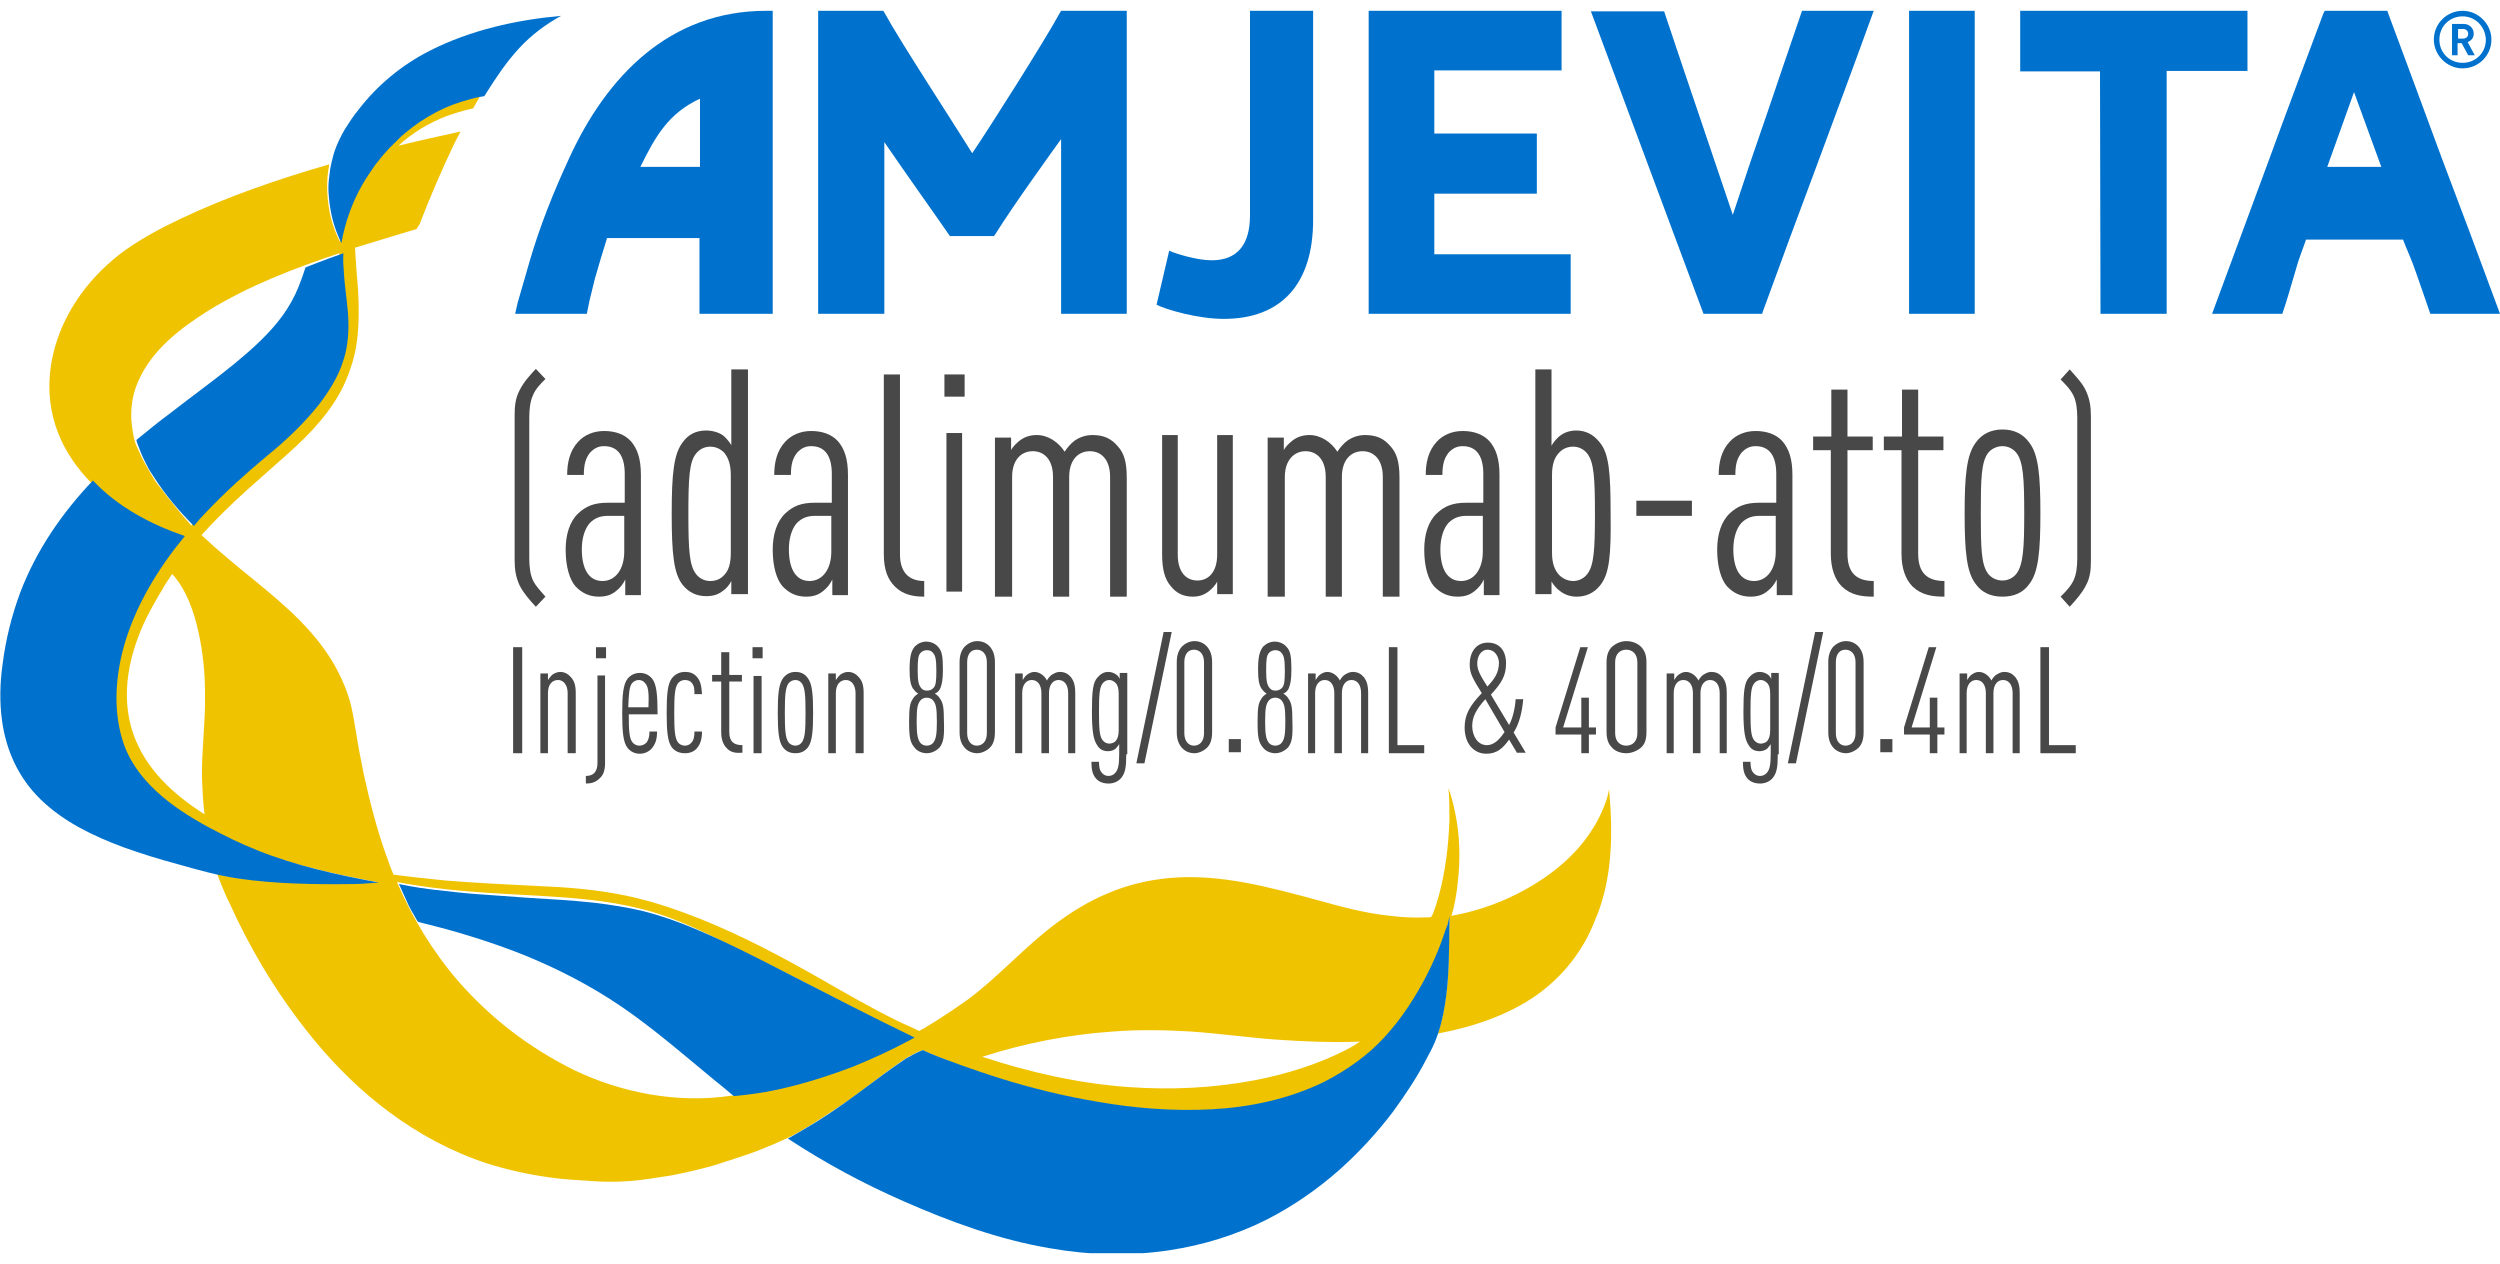
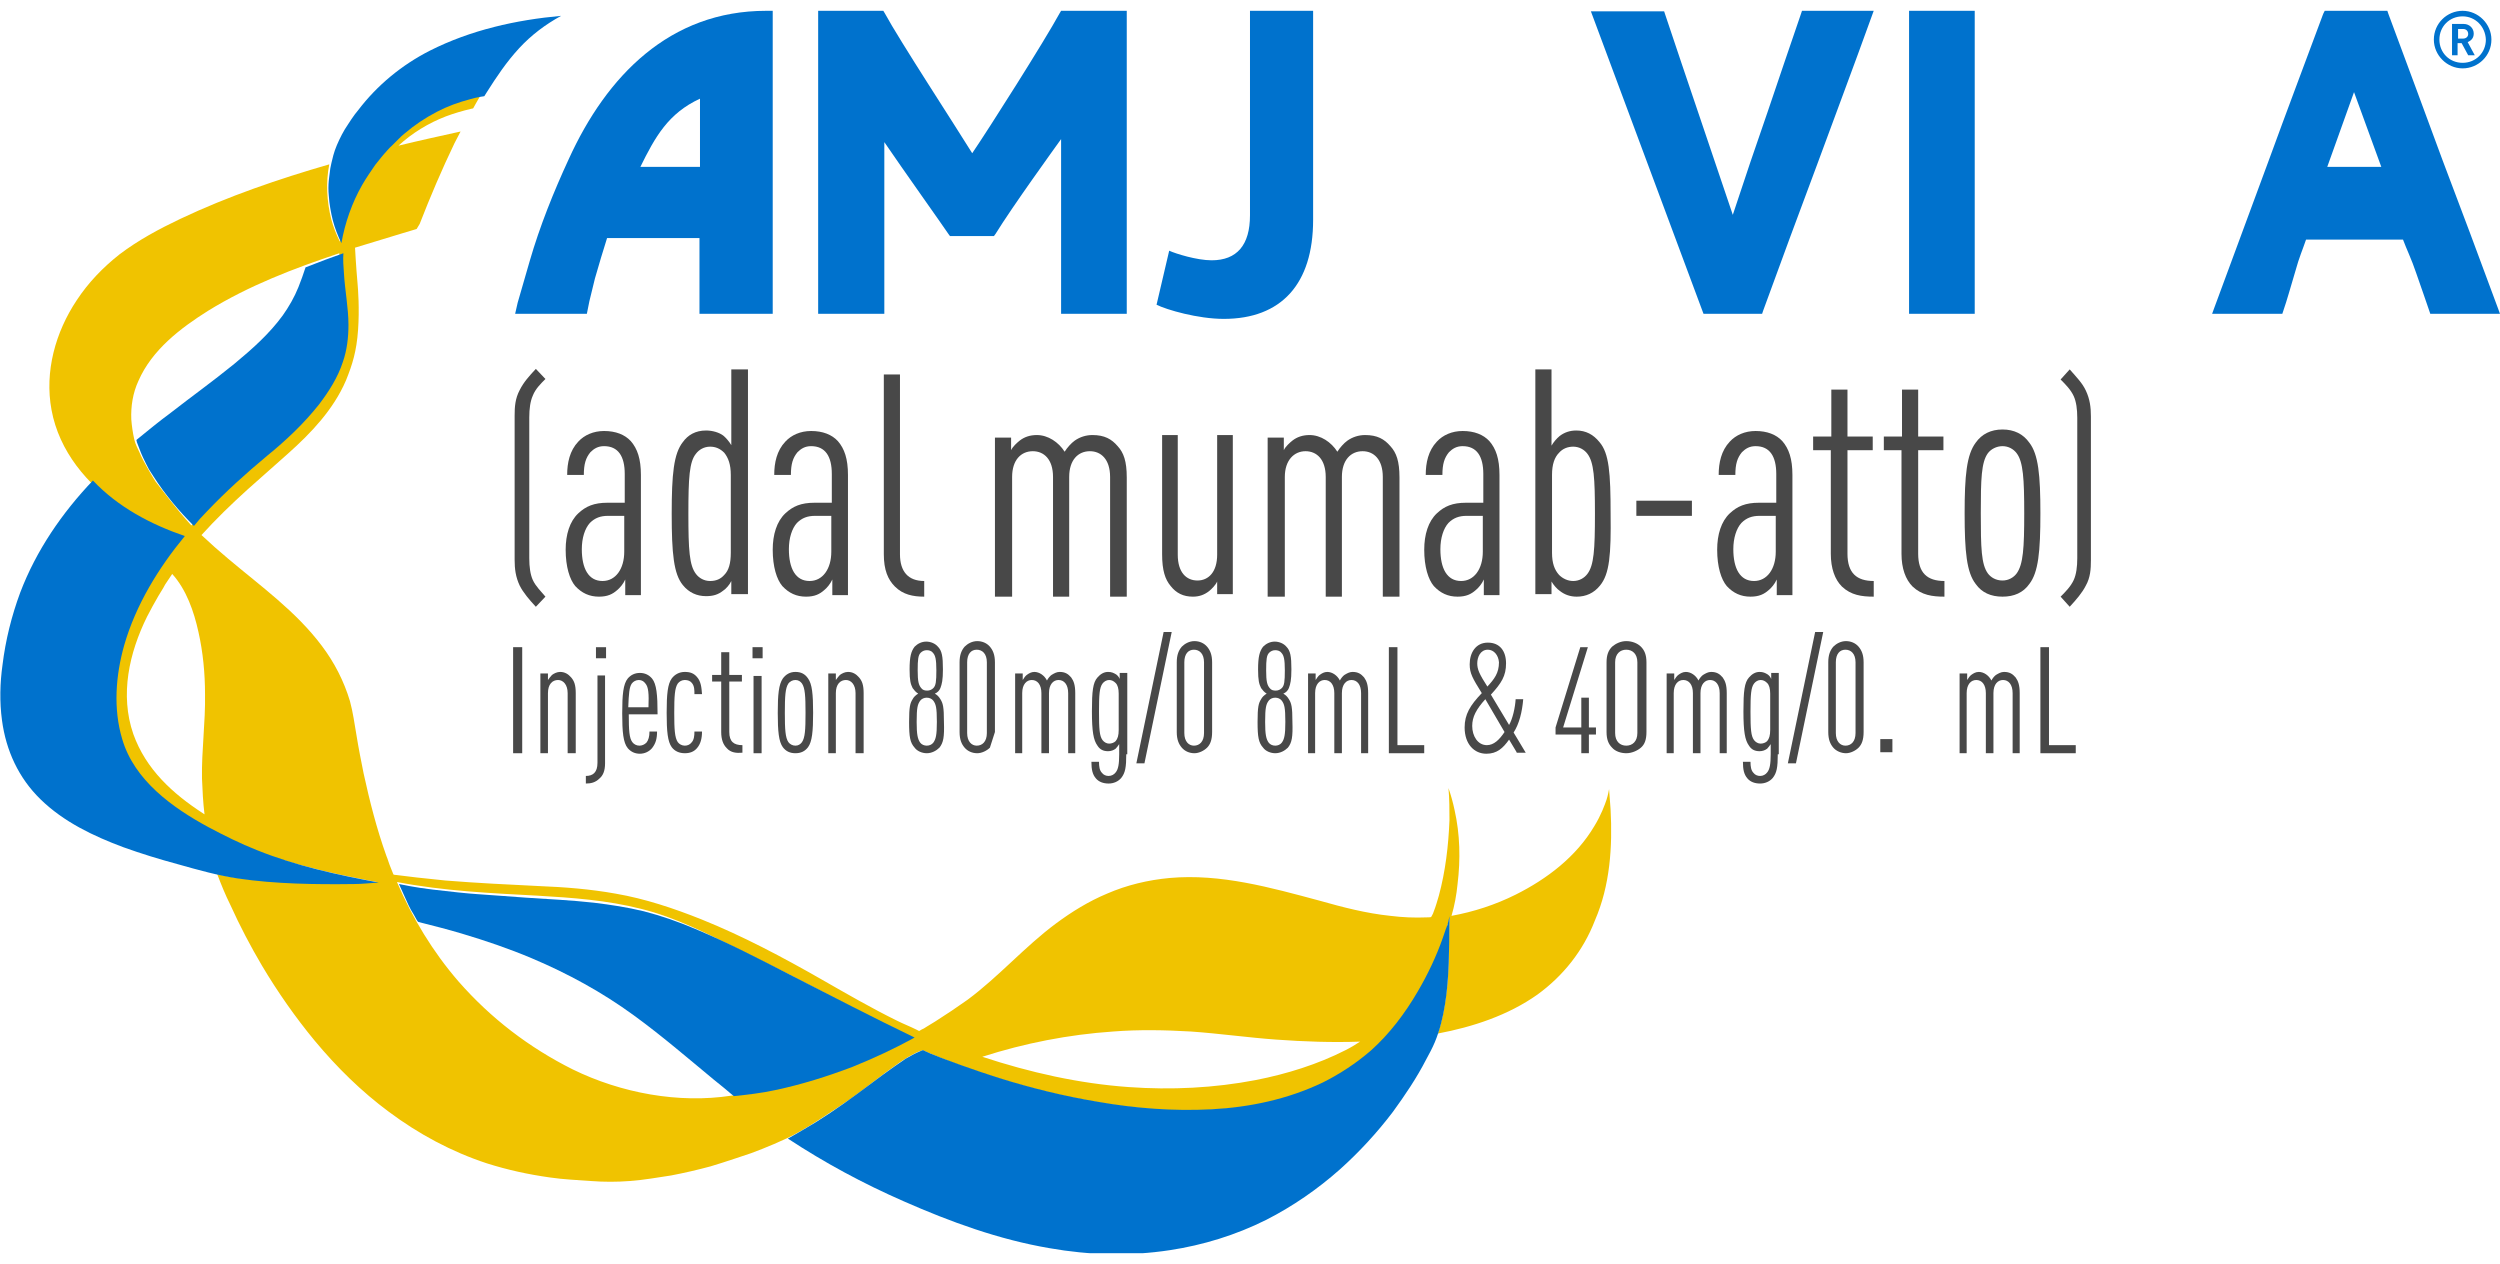
<svg xmlns="http://www.w3.org/2000/svg" width="182" height="92" viewBox="0 0 182 92" fill="none">
  <g clip-path="url(#clip0_1_1750)">
    <path fill-rule="evenodd" clip-rule="evenodd" d="M50.959 12.148H46.62C47.687 9.979 48.643 8.25 50.959 7.184V12.148ZM55.776 0.787C48.753 0.787 44.157 5.53 41.399 11.596C40.296 13.986 39.304 16.45 38.568 18.987L37.686 22.038L37.502 22.847H42.723L42.907 21.928L43.311 20.273L43.752 18.766L44.047 17.81L44.194 17.332H50.922V22.847H56.254V0.787C56.106 0.787 55.923 0.787 55.776 0.787Z" fill="#0072CD" />
-     <path fill-rule="evenodd" clip-rule="evenodd" d="M104.418 14.097H111.882V9.721H104.418V5.125H113.684V0.787H99.639V22.847H114.346V18.509H104.418V14.097Z" fill="#0072CD" />
    <path fill-rule="evenodd" clip-rule="evenodd" d="M131.112 1.007C130.303 3.397 129.494 5.713 128.685 8.14C127.839 10.567 126.994 13.067 126.148 15.641C124.42 10.493 122.802 5.787 121.221 1.044L121.148 0.823H115.816L124.016 22.847H128.281L128.354 22.627C129.641 19.097 130.928 15.604 132.252 12.074C133.575 8.471 134.936 4.868 136.259 1.191L136.406 0.787H131.185L131.112 1.007Z" fill="#0072CD" />
    <path fill-rule="evenodd" clip-rule="evenodd" d="M77.138 0.97C76.034 2.993 72.027 9.317 70.777 11.155C69.6 9.243 65.445 2.882 64.416 0.97L64.305 0.787H59.562V22.847H64.379V10.346C65.703 12.295 68.607 16.376 69.049 17.038L69.159 17.185H72.358L72.468 17.038C73.718 15.016 76.696 10.898 77.248 10.126V22.847H82.028V0.787H77.248L77.138 0.97Z" fill="#0072CD" />
    <path fill-rule="evenodd" clip-rule="evenodd" d="M138.98 22.847H143.76V0.787H138.98V22.847Z" fill="#0072CD" />
-     <path fill-rule="evenodd" clip-rule="evenodd" d="M163.616 0.787H147.07V5.199H152.88L152.916 22.847H157.733V5.162H163.616V0.787Z" fill="#0072CD" />
    <path fill-rule="evenodd" clip-rule="evenodd" d="M173.358 12.148H169.424L171.373 6.706L173.358 12.148ZM181.852 22.443C180.491 18.766 179.167 15.2 177.807 11.633C176.483 8.067 175.197 4.537 173.873 1.007L173.799 0.787H169.24L169.13 1.007C167.806 4.574 166.483 8.067 165.196 11.596C163.872 15.2 162.548 18.766 161.188 22.443L161.041 22.847H166.152L166.225 22.627C166.483 21.891 166.777 20.825 167.108 19.722C167.365 18.766 167.659 18.104 167.88 17.442H174.939C175.197 18.141 175.564 18.876 175.895 19.869C176.263 20.935 176.631 21.965 176.851 22.627L176.925 22.847H181.999L181.852 22.443Z" fill="#0072CD" />
    <path fill-rule="evenodd" clip-rule="evenodd" d="M95.595 0.787V16.008C95.595 20.678 93.279 23.215 89.087 23.215C87.212 23.215 84.933 22.553 84.197 22.185L85.117 18.251C85.594 18.472 87.139 18.95 88.205 18.95C90.043 18.95 90.999 17.847 90.999 15.678V0.787H95.595Z" fill="#0072CD" />
    <path fill-rule="evenodd" clip-rule="evenodd" d="M97.947 76.455C95.925 77.484 93.682 78.183 91.439 78.624C88.388 79.212 85.263 79.359 82.174 79.139C78.534 78.881 74.968 78.072 71.511 76.933C74.6 75.94 77.799 75.315 81.034 75.094C82.909 74.947 84.821 74.984 86.696 75.094C88.792 75.241 90.851 75.535 92.91 75.683C94.932 75.83 96.991 75.903 99.014 75.83C98.683 76.05 98.315 76.271 97.947 76.455ZM54.304 79.653L53.238 79.764C49.414 80.352 45.222 79.58 41.693 77.852C38.531 76.271 35.736 74.138 33.383 71.454C31.508 69.285 30.037 66.858 28.898 64.211C32.354 64.873 35.7 65.02 39.119 65.204C41.656 65.351 44.193 65.535 46.656 66.16C49.193 66.785 51.547 67.998 53.9 69.175C56.363 70.388 58.827 71.638 61.253 72.925C62.908 73.807 64.342 74.653 66.033 75.499C62.724 77.337 54.929 79.506 54.304 79.653ZM14.705 56.674C14.742 57.556 14.779 58.402 14.889 59.284L14.779 59.211C12.573 57.777 10.624 56.012 9.705 53.438C8.712 50.57 9.411 47.519 10.698 44.908C10.955 44.393 11.249 43.879 11.543 43.364C11.69 43.106 11.874 42.849 12.021 42.555C12.095 42.444 12.389 42.003 12.536 41.783C13.566 42.922 14.117 44.504 14.448 46.011C14.779 47.482 14.926 49.026 14.926 50.533C14.963 52.592 14.668 54.615 14.705 56.674ZM11.323 35.054C11.176 34.834 10.403 33.547 10.183 32.995C10.036 32.664 9.852 32.333 9.778 32.002C9.668 31.524 9.595 31.01 9.558 30.532C9.521 29.576 9.668 28.62 10.073 27.738C11.065 25.458 13.161 23.877 15.146 22.627C18.125 20.788 21.397 19.538 24.706 18.435C24.633 20.2 25.074 21.855 25.074 23.583C25.074 24.502 24.963 25.421 24.669 26.267C24.302 27.407 23.64 28.399 22.941 29.319C22.169 30.311 21.25 31.23 20.331 32.113C19.963 32.444 19.559 32.775 19.154 33.105C17.573 34.356 16.213 35.753 14.852 37.224C14.521 37.554 14.264 37.885 13.933 38.253C12.867 37.113 11.507 35.275 11.323 35.054ZM117.25 58.916C117.214 58.438 117.177 57.924 117.14 57.446C117.14 57.446 117.066 57.887 116.956 58.218C116.846 58.549 116.552 59.358 116.074 60.13C114.75 62.373 112.618 63.99 110.338 65.13C108.867 65.865 107.286 66.38 105.669 66.674C105.889 65.939 106.036 65.13 106.11 64.358C106.33 62.556 106.294 60.755 105.889 58.953C105.779 58.438 105.632 57.887 105.448 57.372C105.521 58.144 105.521 58.953 105.521 59.725C105.448 61.564 105.227 63.439 104.749 65.204C104.639 65.571 104.529 65.976 104.382 66.344C104.345 66.454 104.308 66.564 104.235 66.674C104.198 66.711 104.198 66.748 104.198 66.748C104.198 66.785 103.904 66.785 103.867 66.785C102.984 66.822 102.102 66.785 101.22 66.674C99.455 66.491 97.763 66.049 96.072 65.571C92.506 64.615 88.866 63.586 85.152 63.917C83.571 64.064 82.027 64.432 80.593 65.057C79.269 65.608 78.019 66.38 76.879 67.226C74.6 68.917 72.725 71.087 70.445 72.778C69.673 73.329 68.901 73.844 68.092 74.359C67.871 74.506 67.651 74.616 67.43 74.763C67.32 74.837 67.21 74.91 67.099 74.947C67.026 74.984 66.989 75.021 66.915 75.058C66.842 75.021 66.768 74.984 66.695 74.947C66.254 74.727 65.776 74.543 65.334 74.322C63.459 73.403 61.621 72.337 59.819 71.307C56.988 69.689 54.084 68.145 51.069 66.932C49.046 66.123 46.95 65.424 44.818 65.057C42.98 64.726 41.105 64.579 39.229 64.505C36.95 64.395 34.707 64.284 32.427 64.101C31.729 64.027 31.03 63.954 30.331 63.88C29.817 63.807 29.339 63.77 28.824 63.696C28.75 63.696 28.714 63.696 28.64 63.66C28.604 63.586 28.604 63.549 28.567 63.476C28.53 63.365 28.456 63.218 28.42 63.108C28.309 62.851 28.236 62.556 28.125 62.299C27.427 60.35 26.912 58.328 26.471 56.306C26.287 55.387 26.103 54.468 25.956 53.548C25.809 52.703 25.699 51.857 25.478 51.048C25.037 49.578 24.338 48.217 23.419 47.004C21.544 44.504 18.97 42.665 16.617 40.68C15.955 40.128 15.294 39.54 14.668 38.952C15.735 37.775 16.838 36.709 18.014 35.642C18.97 34.797 20 33.878 20.956 33.032C22.647 31.524 24.265 29.833 25.184 27.701C25.662 26.524 25.956 25.568 26.067 24.024C26.177 22.48 26.067 21.046 26.03 20.641C25.919 19.428 25.846 18.031 25.846 18.031C25.846 18.031 28.75 17.148 29.229 17.001C29.486 16.928 29.743 16.854 29.964 16.781C30.074 16.744 30.331 16.67 30.331 16.67C30.331 16.67 30.479 16.413 30.552 16.303C31.324 14.317 32.17 12.332 33.089 10.42C33.236 10.126 33.383 9.868 33.53 9.574C32.023 9.905 30.515 10.236 29.008 10.604C30.001 9.685 31.214 8.949 32.464 8.471C33.052 8.251 33.677 8.067 34.303 7.92C34.376 7.92 34.45 7.883 34.45 7.883C34.45 7.883 34.597 7.626 34.633 7.552C34.744 7.368 34.817 7.221 34.928 7.037C35.111 6.743 35.148 6.633 35.148 6.633C35.148 6.633 33.677 6.78 33.273 6.927C32.685 7.148 31.986 7.478 31.435 7.773C29.964 8.582 29.045 9.28 27.5 11.118C25.993 12.92 25.147 15.273 24.743 17.59C24.485 17.075 24.265 16.523 24.118 15.972C23.787 14.648 23.713 13.288 23.971 11.964C20.294 13.03 16.617 14.28 13.124 15.935C11.58 16.67 10.073 17.479 8.712 18.509C7.499 19.465 6.433 20.568 5.587 21.855C4.043 24.171 3.234 27.039 3.749 29.833C4.3 32.848 6.359 35.312 8.822 36.929C10.183 37.812 11.69 38.474 13.198 38.988C13.382 38.768 8.933 43.217 8.308 48.291C7.683 53.364 7.94 52.85 8.896 54.909C10.183 57.703 13.124 59.247 15.698 60.608C17.978 61.821 19.89 62.446 22.096 63.034C23.86 63.512 25.662 63.88 27.427 64.211C25.588 64.284 23.75 64.284 21.912 64.248C20.882 64.211 19.816 64.174 18.787 64.064C17.794 63.99 16.764 63.88 15.808 63.623C16.102 64.395 16.397 65.13 16.764 65.865C17.463 67.41 18.235 68.88 19.081 70.314C20.22 72.226 21.507 74.065 22.904 75.756C24.522 77.705 26.324 79.47 28.309 80.94C30.479 82.558 32.868 83.845 35.442 84.691C36.95 85.169 38.457 85.499 40.038 85.72C41.031 85.867 42.024 85.904 43.016 85.978C43.972 86.051 44.892 86.051 45.847 85.978C46.877 85.904 47.87 85.72 48.862 85.573C49.818 85.389 50.774 85.169 51.73 84.911C52.613 84.654 54.672 83.955 54.672 83.955C54.672 83.955 55.995 83.477 57.319 82.852C58.532 82.264 59.599 81.529 59.782 81.418C60.518 80.94 61.253 80.462 61.989 79.948C63.128 79.139 64.231 78.219 65.408 77.411C65.812 77.116 66.254 76.859 66.695 76.638C66.768 76.602 66.879 76.565 66.952 76.528C66.989 76.528 67.173 76.455 67.173 76.455C67.173 76.455 67.393 76.528 67.504 76.602C68.607 77.08 69.746 77.521 70.923 77.925C73.056 78.661 75.225 79.286 77.431 79.764C80.115 80.352 82.836 80.756 85.557 80.83C88.351 80.903 91.182 80.683 93.866 79.837C95.19 79.433 96.477 78.881 97.653 78.146C98.903 77.411 100.19 76.565 101.109 75.425C103.058 73.145 104.565 70.314 105.374 67.373C105.448 67.152 105.485 67.042 105.521 66.785C105.485 68.292 105.485 69.653 105.411 71.123C105.374 71.601 105.338 72.043 105.264 72.52C105.154 73.44 104.97 74.359 104.676 75.241C107.213 74.763 109.786 73.918 111.919 72.41C113.794 71.05 115.265 69.211 116.111 67.005C117.214 64.468 117.397 61.637 117.25 58.916Z" fill="#F0C300" />
    <path fill-rule="evenodd" clip-rule="evenodd" d="M10.845 34.172C10.771 34.025 10.514 33.547 10.404 33.289C10.293 33.069 10.22 32.848 10.146 32.664C10.11 32.554 9.999 32.26 9.963 32.186C9.963 32.113 9.926 32.039 9.926 32.039L9.963 32.002C10.771 31.34 11.58 30.679 12.426 30.054C13.934 28.877 15.478 27.774 17.059 26.487C18.346 25.421 19.596 24.318 20.588 22.957C21.03 22.332 21.434 21.634 21.728 20.898C21.912 20.421 22.096 19.942 22.243 19.465C22.721 19.281 23.199 19.097 23.677 18.913C24.118 18.766 24.559 18.582 25 18.435C24.964 18.913 25 19.391 25.037 19.869C25.111 21.156 25.368 22.406 25.368 23.656C25.368 24.575 25.258 25.494 24.964 26.34C24.596 27.48 23.934 28.509 23.236 29.429C22.133 30.826 20.809 32.076 19.449 33.179C17.904 34.466 16.434 35.789 15.037 37.26C14.706 37.591 14.411 37.922 14.117 38.29C13.014 37.187 12.021 36.01 11.176 34.686L10.845 34.172Z" fill="#0072CD" />
    <path fill-rule="evenodd" clip-rule="evenodd" d="M105.045 68.255C104.567 69.616 103.942 70.939 103.207 72.189C102.288 73.77 101.148 75.278 99.787 76.491C98.721 77.41 97.544 78.183 96.294 78.808C93.757 80.021 91 80.609 88.206 80.756C85.411 80.903 82.617 80.683 79.896 80.205C77.469 79.8 75.079 79.212 72.726 78.477C71.807 78.183 70.925 77.888 70.005 77.557C69.307 77.3 68.572 77.043 67.873 76.749C67.652 76.675 67.469 76.565 67.285 76.491C67.248 76.454 67.174 76.454 67.174 76.454C67.174 76.454 67.064 76.491 66.991 76.528C66.623 76.675 66.255 76.896 65.924 77.079C65.373 77.447 64.821 77.852 64.306 78.219C63.02 79.175 61.77 80.131 60.446 81.014C59.931 81.344 59.453 81.675 58.938 81.969C58.681 82.117 58.387 82.3 58.13 82.448C57.983 82.521 57.578 82.778 57.357 82.889C60.041 84.654 62.836 86.161 65.777 87.448C69.197 88.955 72.726 90.242 76.403 90.867C79.308 91.382 82.249 91.456 85.154 91.014C87.581 90.647 89.97 89.911 92.176 88.808C94.125 87.816 95.927 86.566 97.544 85.132C98.942 83.881 100.265 82.448 101.405 80.94C102.288 79.727 103.133 78.477 103.832 77.116C104.052 76.712 104.273 76.307 104.457 75.866C104.824 74.984 105.045 74.064 105.192 73.145C105.523 71.123 105.486 69.101 105.523 67.079C105.523 66.968 105.523 66.821 105.523 66.711C105.523 66.711 105.45 67.005 105.376 67.336C105.266 67.557 105.155 67.961 105.045 68.255Z" fill="#0072CD" />
    <path fill-rule="evenodd" clip-rule="evenodd" d="M15.148 60.203C12.574 58.806 9.779 56.821 8.897 53.806C8.235 51.599 8.419 49.173 9.044 46.967C9.89 44.025 11.544 41.341 13.456 39.025C10.993 38.179 8.603 36.929 6.764 34.98C4.522 37.334 2.646 40.054 1.47 43.143C0.845 44.834 0.404 46.599 0.183 48.401C-0.001 49.724 -0.038 51.085 0.146 52.445C0.44 54.651 1.36 56.637 2.941 58.181C4.632 59.835 6.801 60.865 8.97 61.674C10.294 62.152 11.618 62.556 12.978 62.924C14.412 63.328 15.846 63.733 17.317 63.953C20.074 64.358 22.979 64.395 25.773 64.358C26.362 64.358 26.987 64.284 27.575 64.248C24.597 63.696 21.545 63.034 18.714 61.894C17.501 61.416 16.324 60.828 15.148 60.203Z" fill="#0072CD" />
    <path fill-rule="evenodd" clip-rule="evenodd" d="M29.744 65.902C29.854 66.123 29.964 66.343 30.111 66.564C30.185 66.674 30.221 66.785 30.295 66.895C30.332 66.968 30.405 67.079 30.442 67.115C30.442 67.115 30.516 67.115 30.589 67.152C31.619 67.41 32.611 67.667 33.604 67.961C35.332 68.476 37.06 69.064 38.715 69.763C41.325 70.866 43.825 72.226 46.142 73.918C48.164 75.388 50.039 77.006 51.951 78.587C52.466 78.992 52.944 79.396 53.422 79.8C54.415 79.69 55.444 79.58 56.437 79.359C58.349 78.955 60.224 78.366 62.062 77.668C63.606 77.043 65.114 76.344 66.585 75.535C63.533 74.065 60.555 72.52 57.54 70.976C55.26 69.799 52.981 68.623 50.627 67.63C49.414 67.115 48.164 66.674 46.877 66.343C45.664 66.049 44.451 65.865 43.237 65.718C41.583 65.534 39.965 65.461 38.31 65.351C37.134 65.277 35.957 65.167 34.744 65.093C34.119 65.056 32.722 64.909 31.508 64.762C30.221 64.615 29.045 64.358 29.045 64.358C29.045 64.358 29.523 65.424 29.744 65.902Z" fill="#0072CD" />
    <path fill-rule="evenodd" clip-rule="evenodd" d="M25.333 9.059C25.002 9.537 24.745 10.052 24.524 10.567C24.414 10.824 24.34 11.045 24.267 11.302C24.193 11.559 24.046 12.221 24.046 12.258C24.046 12.368 24.009 12.442 24.009 12.552C23.973 12.736 23.973 12.92 23.936 13.141C23.899 13.508 23.899 13.876 23.936 14.244C23.973 14.832 24.083 15.457 24.23 16.045C24.377 16.597 24.598 17.185 24.855 17.7C25.112 16.229 25.627 14.758 26.362 13.472C26.657 12.957 26.988 12.479 27.318 12.001C27.465 11.817 27.613 11.633 27.76 11.449C27.833 11.376 27.87 11.302 27.944 11.229C27.98 11.192 28.421 10.677 28.532 10.604C28.679 10.457 28.863 10.273 29.01 10.126C29.157 9.979 29.304 9.831 29.451 9.721C30.186 9.096 30.958 8.581 31.804 8.14C32.576 7.736 33.385 7.442 34.231 7.221C34.488 7.147 34.782 7.074 35.04 7.037C35.113 7.037 35.26 7 35.26 7C35.26 7 35.37 6.817 35.444 6.706C36.143 5.603 36.878 4.5 37.797 3.507C38.68 2.551 39.709 1.779 40.849 1.154C37.577 1.448 34.267 2.184 31.289 3.691C29.267 4.721 27.465 6.191 26.068 8.03C25.774 8.361 25.333 9.059 25.333 9.059Z" fill="#0072CD" />
    <path fill-rule="evenodd" clip-rule="evenodd" d="M39.009 44.173C38.531 43.658 38.09 43.143 37.833 42.628C37.538 42.003 37.465 41.415 37.465 40.753V30.274C37.465 29.613 37.502 29.024 37.833 28.399C38.127 27.811 38.531 27.37 39.009 26.855L39.708 27.59C39.34 27.958 38.972 28.326 38.788 28.804C38.605 29.208 38.531 29.76 38.531 30.385V40.643C38.531 41.268 38.605 41.819 38.788 42.224C39.009 42.702 39.377 43.033 39.708 43.437L39.009 44.173Z" fill="#484848" />
    <path fill-rule="evenodd" clip-rule="evenodd" d="M45.481 37.554H44.268C43.717 37.554 43.312 37.702 42.944 38.069C42.577 38.474 42.356 39.172 42.356 39.981C42.356 41.378 42.834 42.297 43.864 42.297C44.82 42.297 45.445 41.415 45.445 40.165V37.554H45.481ZM45.518 43.253V42.187C45.371 42.518 45.114 42.812 44.93 42.959C44.599 43.253 44.231 43.437 43.606 43.437C42.908 43.437 42.356 43.18 41.878 42.665C41.474 42.187 41.18 41.268 41.18 40.018C41.18 38.915 41.474 37.959 42.099 37.371C42.65 36.856 43.239 36.599 44.231 36.599H45.481V34.503C45.481 33.216 45.004 32.48 43.974 32.48C43.533 32.48 43.239 32.664 42.981 32.922C42.65 33.326 42.503 33.767 42.503 34.576H41.29C41.29 33.694 41.474 32.811 42.099 32.15C42.54 31.672 43.202 31.377 43.974 31.377C44.82 31.377 45.481 31.635 45.923 32.113C46.401 32.664 46.658 33.4 46.658 34.576V43.327H45.518V43.253Z" fill="#484848" />
    <path fill-rule="evenodd" clip-rule="evenodd" d="M53.202 34.576C53.202 33.804 53.018 33.326 52.724 32.958C52.43 32.664 52.099 32.517 51.695 32.517C51.254 32.517 50.886 32.738 50.665 33.032C50.187 33.62 50.114 34.76 50.114 37.407C50.114 40.054 50.187 41.157 50.665 41.782C50.886 42.077 51.254 42.297 51.695 42.297C52.136 42.297 52.467 42.15 52.724 41.856C53.055 41.525 53.202 41.01 53.202 40.238V34.576ZM53.239 43.253V42.297C53.129 42.555 52.834 42.886 52.651 42.996C52.283 43.29 51.915 43.4 51.401 43.4C50.739 43.4 50.151 43.143 49.709 42.591C49.047 41.782 48.9 40.312 48.9 37.407C48.9 34.502 49.047 33.032 49.709 32.186C50.077 31.671 50.629 31.34 51.401 31.34C51.879 31.34 52.357 31.488 52.651 31.708C52.834 31.855 53.092 32.149 53.239 32.407V26.892H54.452V43.253H53.239Z" fill="#484848" />
    <path fill-rule="evenodd" clip-rule="evenodd" d="M60.556 37.554H59.342C58.791 37.554 58.386 37.702 58.019 38.069C57.651 38.474 57.431 39.172 57.431 39.981C57.431 41.378 57.908 42.297 58.938 42.297C59.894 42.297 60.519 41.415 60.519 40.165V37.554H60.556ZM60.593 43.253V42.187C60.445 42.518 60.188 42.812 60.004 42.959C59.673 43.253 59.306 43.437 58.681 43.437C57.982 43.437 57.431 43.18 56.953 42.665C56.548 42.187 56.254 41.268 56.254 40.018C56.254 38.915 56.548 37.959 57.173 37.371C57.725 36.856 58.313 36.599 59.306 36.599H60.556V34.503C60.556 33.216 60.078 32.48 59.048 32.48C58.607 32.48 58.313 32.664 58.056 32.922C57.725 33.326 57.578 33.767 57.578 34.576H56.364C56.364 33.694 56.548 32.811 57.173 32.15C57.614 31.672 58.276 31.377 59.048 31.377C59.894 31.377 60.556 31.635 60.997 32.113C61.475 32.664 61.732 33.4 61.732 34.576V43.327H60.593V43.253Z" fill="#484848" />
    <path fill-rule="evenodd" clip-rule="evenodd" d="M65.151 42.702C64.636 42.187 64.342 41.488 64.342 40.349V27.259H65.518V40.349C65.518 41.599 66.107 42.297 67.283 42.297V43.437C66.474 43.437 65.739 43.29 65.151 42.702Z" fill="#484848" />
-     <path fill-rule="evenodd" clip-rule="evenodd" d="M68.901 43.069H70.041V31.524H68.901V43.069ZM68.754 28.877H70.225V27.259H68.754V28.877Z" fill="#484848" />
    <path fill-rule="evenodd" clip-rule="evenodd" d="M80.815 43.437V34.723C80.815 33.436 80.153 32.848 79.344 32.848C78.498 32.848 77.837 33.473 77.837 34.723V43.437H76.66V34.723C76.66 33.436 75.998 32.848 75.189 32.848C74.344 32.848 73.682 33.473 73.682 34.723V43.437H72.432V31.855H73.608V32.774C73.719 32.517 74.049 32.223 74.233 32.076C74.564 31.819 74.969 31.671 75.483 31.671C76.292 31.671 77.064 32.186 77.506 32.885C77.689 32.591 77.984 32.26 78.241 32.076C78.609 31.819 79.05 31.671 79.528 31.671C80.41 31.671 80.925 31.965 81.366 32.48C81.807 32.958 82.028 33.583 82.028 34.76V43.437H80.815Z" fill="#484848" />
    <path fill-rule="evenodd" clip-rule="evenodd" d="M88.609 43.253V42.334C88.499 42.591 88.205 42.886 88.021 43.033C87.69 43.29 87.322 43.437 86.844 43.437C86.146 43.437 85.631 43.18 85.227 42.665C84.822 42.187 84.602 41.525 84.602 40.349V31.671H85.741V40.385C85.741 41.672 86.366 42.261 87.175 42.261C87.984 42.261 88.609 41.635 88.609 40.385V31.671H89.749V43.253H88.609Z" fill="#484848" />
    <path fill-rule="evenodd" clip-rule="evenodd" d="M100.668 43.437V34.723C100.668 33.436 100.006 32.848 99.198 32.848C98.352 32.848 97.69 33.473 97.69 34.723V43.437H96.513V34.723C96.513 33.436 95.852 32.848 95.043 32.848C94.234 32.848 93.535 33.473 93.535 34.723V43.437H92.285V31.855H93.462V32.774C93.572 32.517 93.903 32.223 94.087 32.076C94.418 31.819 94.822 31.671 95.337 31.671C96.146 31.671 96.918 32.186 97.359 32.885C97.543 32.591 97.837 32.26 98.094 32.076C98.462 31.819 98.903 31.671 99.381 31.671C100.264 31.671 100.778 31.965 101.22 32.48C101.661 32.958 101.882 33.583 101.882 34.76V43.437H100.668Z" fill="#484848" />
    <path fill-rule="evenodd" clip-rule="evenodd" d="M107.985 37.554H106.772C106.221 37.554 105.816 37.702 105.448 38.069C105.081 38.474 104.86 39.172 104.86 39.981C104.86 41.378 105.338 42.297 106.368 42.297C107.324 42.297 107.949 41.415 107.949 40.165V37.554H107.985ZM108.022 43.253V42.187C107.875 42.518 107.618 42.812 107.434 42.959C107.103 43.253 106.735 43.437 106.11 43.437C105.412 43.437 104.86 43.18 104.382 42.665C103.978 42.187 103.684 41.268 103.684 40.018C103.684 38.915 103.978 37.959 104.603 37.371C105.154 36.856 105.743 36.599 106.735 36.599H107.985V34.503C107.985 33.216 107.507 32.48 106.478 32.48C106.037 32.48 105.743 32.664 105.485 32.922C105.154 33.326 105.007 33.767 105.007 34.576H103.794C103.794 33.694 103.978 32.811 104.603 32.15C105.044 31.672 105.706 31.377 106.478 31.377C107.324 31.377 107.985 31.635 108.427 32.113C108.905 32.664 109.162 33.4 109.162 34.576V43.327H108.022V43.253Z" fill="#484848" />
    <path fill-rule="evenodd" clip-rule="evenodd" d="M115.561 33.032C115.34 32.738 114.972 32.517 114.531 32.517C114.127 32.517 113.759 32.664 113.502 32.958C113.171 33.289 112.987 33.804 112.987 34.576V40.238C112.987 41.01 113.171 41.488 113.502 41.856C113.759 42.113 114.127 42.297 114.531 42.297C114.972 42.297 115.34 42.077 115.561 41.782C116.038 41.157 116.112 40.018 116.112 37.407C116.112 34.797 116.038 33.657 115.561 33.032ZM116.48 42.628C116.038 43.18 115.45 43.437 114.788 43.437C114.31 43.437 113.906 43.29 113.575 43.033C113.354 42.886 113.097 42.591 112.95 42.334V43.253H111.773V26.892H112.95V32.444C113.097 32.186 113.318 31.929 113.538 31.745C113.869 31.488 114.274 31.34 114.752 31.34C115.45 31.34 116.002 31.635 116.443 32.186C117.142 32.995 117.252 34.429 117.252 37.407C117.289 40.385 117.178 41.782 116.48 42.628Z" fill="#484848" />
    <path fill-rule="evenodd" clip-rule="evenodd" d="M119.127 37.554H123.171V36.451H119.127V37.554Z" fill="#484848" />
    <path fill-rule="evenodd" clip-rule="evenodd" d="M129.312 37.554H128.098C127.547 37.554 127.142 37.702 126.775 38.069C126.407 38.474 126.186 39.172 126.186 39.981C126.186 41.378 126.664 42.297 127.694 42.297C128.65 42.297 129.275 41.415 129.275 40.165V37.554H129.312ZM129.348 43.253V42.187C129.201 42.518 128.944 42.812 128.76 42.959C128.429 43.253 128.061 43.437 127.436 43.437C126.738 43.437 126.186 43.18 125.708 42.665C125.304 42.187 125.01 41.268 125.01 40.018C125.01 38.915 125.304 37.959 125.929 37.371C126.48 36.856 127.069 36.599 128.061 36.599H129.312V34.503C129.312 33.216 128.834 32.48 127.804 32.48C127.363 32.48 127.069 32.664 126.811 32.922C126.48 33.326 126.333 33.767 126.333 34.576H125.12C125.12 33.694 125.304 32.811 125.929 32.15C126.37 31.672 127.032 31.377 127.804 31.377C128.65 31.377 129.312 31.635 129.753 32.113C130.231 32.664 130.488 33.4 130.488 34.576V43.327H129.348V43.253Z" fill="#484848" />
    <path fill-rule="evenodd" clip-rule="evenodd" d="M134.092 42.702C133.577 42.187 133.283 41.378 133.283 40.312V32.774H131.996V31.782H133.32V28.362H134.496V31.782H136.335V32.774H134.496V40.312C134.496 41.709 135.158 42.297 136.408 42.297V43.437C135.526 43.437 134.754 43.327 134.092 42.702Z" fill="#484848" />
    <path fill-rule="evenodd" clip-rule="evenodd" d="M139.238 42.702C138.724 42.187 138.429 41.378 138.429 40.312V32.774H137.143V31.782H138.466V28.362H139.643V31.782H141.481V32.774H139.643V40.312C139.643 41.709 140.305 42.297 141.555 42.297V43.437C140.672 43.437 139.9 43.327 139.238 42.702Z" fill="#484848" />
    <path fill-rule="evenodd" clip-rule="evenodd" d="M146.812 32.995C146.592 32.701 146.224 32.48 145.783 32.48C145.342 32.48 144.937 32.701 144.717 32.995C144.239 33.657 144.202 34.87 144.202 37.37C144.202 39.907 144.239 41.084 144.717 41.746C144.937 42.04 145.305 42.261 145.783 42.261C146.224 42.261 146.592 42.04 146.812 41.746C147.29 41.084 147.364 39.907 147.364 37.37C147.364 34.87 147.29 33.62 146.812 32.995ZM147.732 42.518C147.29 43.143 146.629 43.437 145.783 43.437C144.937 43.437 144.275 43.143 143.834 42.518C143.172 41.672 143.025 40.165 143.025 37.37C143.025 34.613 143.172 33.105 143.834 32.223C144.275 31.598 144.937 31.267 145.783 31.267C146.629 31.267 147.29 31.598 147.732 32.223C148.393 33.069 148.541 34.576 148.541 37.37C148.541 40.165 148.393 41.672 147.732 42.518Z" fill="#484848" />
    <path fill-rule="evenodd" clip-rule="evenodd" d="M151.85 42.628C151.593 43.143 151.152 43.658 150.674 44.172L150.012 43.437C150.379 43.069 150.747 42.702 150.968 42.224C151.152 41.819 151.225 41.268 151.225 40.643V30.421C151.225 29.796 151.152 29.245 150.968 28.84C150.747 28.362 150.379 27.995 150.012 27.627L150.674 26.892C151.188 27.48 151.593 27.884 151.85 28.436C152.144 29.061 152.218 29.649 152.218 30.311V40.79C152.218 41.415 152.181 42.04 151.85 42.628Z" fill="#484848" />
    <path fill-rule="evenodd" clip-rule="evenodd" d="M119.2 48.217C119.2 47.592 118.832 47.298 118.391 47.298C117.95 47.298 117.582 47.592 117.582 48.217V53.365C117.582 53.99 117.95 54.284 118.391 54.284C118.832 54.284 119.2 53.99 119.2 53.365V48.217ZM119.457 54.431C119.2 54.651 118.795 54.835 118.391 54.835C117.987 54.835 117.582 54.688 117.361 54.431C117.104 54.173 116.957 53.843 116.957 53.291V48.217C116.957 47.666 117.104 47.335 117.361 47.077C117.619 46.857 117.987 46.673 118.391 46.673C118.795 46.673 119.2 46.82 119.457 47.077C119.715 47.335 119.862 47.666 119.862 48.217V53.291C119.862 53.879 119.715 54.21 119.457 54.431Z" fill="#484848" />
    <path fill-rule="evenodd" clip-rule="evenodd" d="M37.355 54.835H38.017V47.114H37.355V54.835Z" fill="#484848" />
    <path fill-rule="evenodd" clip-rule="evenodd" d="M41.325 54.835V50.46C41.325 49.835 40.994 49.504 40.627 49.504C40.222 49.504 39.891 49.798 39.891 50.46V54.835H39.34V49.026H39.891V49.504C39.965 49.394 40.112 49.21 40.185 49.136C40.333 49.026 40.553 48.916 40.774 48.916C41.105 48.916 41.362 49.063 41.583 49.32C41.803 49.577 41.914 49.871 41.914 50.46V54.835H41.325Z" fill="#484848" />
    <path fill-rule="evenodd" clip-rule="evenodd" d="M43.386 47.923H44.121V47.114H43.386V47.923ZM43.643 56.673C43.349 56.968 43.018 57.041 42.65 57.041V56.489C43.165 56.489 43.496 56.232 43.496 55.534V49.173H44.048V55.57C44.048 56.122 43.901 56.453 43.643 56.673Z" fill="#484848" />
    <path fill-rule="evenodd" clip-rule="evenodd" d="M46.988 49.761C46.878 49.614 46.731 49.504 46.51 49.504C46.29 49.504 46.106 49.614 45.995 49.761C45.812 50.019 45.775 50.497 45.738 51.489H47.209C47.246 50.497 47.209 50.019 46.988 49.761ZM45.775 52.004C45.775 53.181 45.812 53.732 46.032 54.026C46.142 54.173 46.326 54.284 46.547 54.284C46.731 54.284 46.915 54.21 47.062 54.063C47.209 53.879 47.282 53.622 47.282 53.254H47.834C47.834 53.806 47.724 54.137 47.466 54.468C47.246 54.725 46.915 54.872 46.584 54.872C46.216 54.872 45.922 54.725 45.701 54.468C45.37 54.063 45.297 53.291 45.297 51.931C45.297 50.57 45.37 49.798 45.701 49.394C45.922 49.136 46.216 48.989 46.584 48.989C46.951 48.989 47.246 49.136 47.466 49.394C47.797 49.798 47.871 50.57 47.871 52.004H45.775Z" fill="#484848" />
    <path fill-rule="evenodd" clip-rule="evenodd" d="M50.739 54.467C50.519 54.725 50.224 54.835 49.857 54.835C49.452 54.835 49.121 54.688 48.901 54.394C48.607 53.989 48.533 53.254 48.533 51.894C48.533 50.533 48.607 49.798 48.901 49.394C49.121 49.099 49.452 48.916 49.857 48.916C50.261 48.916 50.519 49.026 50.739 49.283C51.033 49.614 51.07 50.055 51.107 50.533H50.555C50.555 50.239 50.555 49.945 50.372 49.724C50.261 49.577 50.077 49.504 49.857 49.504C49.636 49.504 49.452 49.614 49.342 49.761C49.121 50.092 49.085 50.68 49.085 51.894C49.085 53.107 49.121 53.695 49.342 54.026C49.452 54.173 49.636 54.284 49.857 54.284C50.041 54.284 50.224 54.21 50.335 54.063C50.519 53.879 50.555 53.585 50.555 53.254H51.107C51.107 53.769 50.997 54.173 50.739 54.467Z" fill="#484848" />
    <path fill-rule="evenodd" clip-rule="evenodd" d="M52.908 54.467C52.651 54.21 52.504 53.842 52.504 53.291V49.614H51.842V49.136H52.504V47.481H53.092V49.136H54.011V49.614H53.092V53.291C53.092 53.989 53.423 54.247 54.048 54.247V54.798C53.607 54.835 53.202 54.798 52.908 54.467Z" fill="#484848" />
    <path fill-rule="evenodd" clip-rule="evenodd" d="M54.857 54.835H55.445V49.209H54.857V54.835ZM54.783 47.923H55.519V47.114H54.783V47.923Z" fill="#484848" />
    <path fill-rule="evenodd" clip-rule="evenodd" d="M58.386 49.761C58.276 49.614 58.129 49.504 57.908 49.504C57.687 49.504 57.504 49.614 57.393 49.761C57.173 50.092 57.136 50.68 57.136 51.894C57.136 53.107 57.173 53.695 57.393 54.026C57.504 54.173 57.687 54.284 57.908 54.284C58.129 54.284 58.276 54.173 58.386 54.026C58.606 53.695 58.643 53.144 58.643 51.894C58.643 50.68 58.606 50.092 58.386 49.761ZM58.827 54.394C58.606 54.688 58.312 54.835 57.908 54.835C57.504 54.835 57.209 54.688 56.989 54.394C56.695 53.989 56.621 53.254 56.621 51.894C56.621 50.533 56.695 49.835 56.989 49.394C57.209 49.099 57.504 48.916 57.908 48.916C58.312 48.916 58.606 49.063 58.827 49.394C59.121 49.798 59.195 50.533 59.195 51.894C59.195 53.254 59.121 53.989 58.827 54.394Z" fill="#484848" />
    <path fill-rule="evenodd" clip-rule="evenodd" d="M62.284 54.835V50.46C62.284 49.835 61.953 49.504 61.586 49.504C61.181 49.504 60.85 49.798 60.85 50.46V54.835H60.299V49.026H60.85V49.504C60.924 49.394 61.071 49.21 61.145 49.136C61.292 49.026 61.512 48.916 61.733 48.916C62.064 48.916 62.321 49.063 62.542 49.32C62.762 49.577 62.873 49.871 62.873 50.46V54.835H62.284Z" fill="#484848" />
    <path fill-rule="evenodd" clip-rule="evenodd" d="M115.671 53.475V54.835H115.119V53.475H113.244V52.96L115.046 47.114H115.597L113.796 52.96H115.119V50.791H115.671V52.96H116.186V53.475H115.671Z" fill="#484848" />
-     <path fill-rule="evenodd" clip-rule="evenodd" d="M71.843 48.217C71.843 47.592 71.512 47.298 71.108 47.298C70.703 47.298 70.409 47.592 70.409 48.217V53.365C70.409 53.99 70.74 54.284 71.108 54.284C71.512 54.284 71.843 53.99 71.843 53.365V48.217ZM72.064 54.431C71.843 54.651 71.475 54.835 71.144 54.835C70.777 54.835 70.446 54.688 70.225 54.431C70.004 54.173 69.857 53.843 69.857 53.291V48.217C69.857 47.666 70.004 47.335 70.225 47.077C70.446 46.857 70.777 46.673 71.144 46.673C71.512 46.673 71.843 46.82 72.064 47.077C72.284 47.335 72.431 47.666 72.431 48.217V53.291C72.431 53.879 72.284 54.21 72.064 54.431Z" fill="#484848" />
+     <path fill-rule="evenodd" clip-rule="evenodd" d="M71.843 48.217C71.843 47.592 71.512 47.298 71.108 47.298C70.703 47.298 70.409 47.592 70.409 48.217V53.365C70.409 53.99 70.74 54.284 71.108 54.284C71.512 54.284 71.843 53.99 71.843 53.365V48.217ZM72.064 54.431C71.843 54.651 71.475 54.835 71.144 54.835C70.777 54.835 70.446 54.688 70.225 54.431C70.004 54.173 69.857 53.843 69.857 53.291V48.217C69.857 47.666 70.004 47.335 70.225 47.077C70.446 46.857 70.777 46.673 71.144 46.673C71.512 46.673 71.843 46.82 72.064 47.077C72.284 47.335 72.431 47.666 72.431 48.217V53.291Z" fill="#484848" />
    <path fill-rule="evenodd" clip-rule="evenodd" d="M77.763 54.835V50.46C77.763 49.835 77.469 49.504 77.064 49.504C76.697 49.504 76.366 49.798 76.366 50.46V54.835H75.814V50.46C75.814 49.835 75.52 49.504 75.116 49.504C74.748 49.504 74.417 49.798 74.417 50.46V54.835H73.902V49.026H74.454V49.504C74.527 49.394 74.638 49.21 74.748 49.136C74.895 49.026 75.079 48.916 75.299 48.916C75.667 48.916 76.035 49.173 76.219 49.541C76.292 49.394 76.439 49.21 76.55 49.136C76.734 49.026 76.917 48.916 77.138 48.916C77.542 48.916 77.763 49.063 77.984 49.32C78.167 49.577 78.278 49.871 78.278 50.46V54.835H77.763Z" fill="#484848" />
    <path fill-rule="evenodd" clip-rule="evenodd" d="M81.441 50.496C81.441 50.129 81.367 49.871 81.22 49.724C81.073 49.577 80.926 49.504 80.742 49.504C80.558 49.504 80.374 49.614 80.264 49.761C80.043 50.055 80.007 50.57 80.007 51.82C80.007 53.07 80.043 53.585 80.264 53.879C80.374 54.026 80.558 54.136 80.742 54.136C80.926 54.136 81.11 54.063 81.22 53.953C81.367 53.769 81.441 53.548 81.441 53.144V50.496ZM81.992 54.909C81.992 55.865 81.918 56.269 81.624 56.637C81.404 56.894 81.073 57.041 80.705 57.041C80.338 57.041 80.007 56.931 79.786 56.673C79.529 56.379 79.455 56.012 79.455 55.46H80.007C80.007 55.791 80.043 56.085 80.227 56.269C80.338 56.416 80.521 56.49 80.705 56.49C80.926 56.49 81.11 56.379 81.22 56.232C81.404 56.012 81.477 55.644 81.477 54.909V54.173C81.404 54.284 81.293 54.431 81.22 54.504C81.073 54.614 80.889 54.688 80.668 54.688C80.338 54.688 80.08 54.578 79.896 54.284C79.602 53.879 79.492 53.254 79.492 51.783C79.492 50.313 79.565 49.688 79.896 49.32C80.117 49.063 80.374 48.916 80.668 48.916C80.926 48.916 81.073 48.989 81.257 49.099C81.367 49.173 81.477 49.32 81.514 49.43V48.989H82.066V54.909H81.992Z" fill="#484848" />
    <path fill-rule="evenodd" clip-rule="evenodd" d="M83.315 55.57H82.727L84.712 46.011H85.3L83.315 55.57Z" fill="#484848" />
    <path fill-rule="evenodd" clip-rule="evenodd" d="M87.653 48.217C87.653 47.592 87.323 47.298 86.918 47.298C86.514 47.298 86.219 47.592 86.219 48.217V53.365C86.219 53.99 86.55 54.284 86.918 54.284C87.323 54.284 87.653 53.99 87.653 53.365V48.217ZM87.874 54.431C87.653 54.651 87.286 54.835 86.955 54.835C86.587 54.835 86.256 54.688 86.036 54.431C85.815 54.173 85.668 53.843 85.668 53.291V48.217C85.668 47.666 85.815 47.335 86.036 47.077C86.256 46.857 86.587 46.673 86.955 46.673C87.323 46.673 87.653 46.82 87.874 47.077C88.095 47.335 88.242 47.666 88.242 48.217V53.291C88.242 53.879 88.095 54.21 87.874 54.431Z" fill="#484848" />
-     <path fill-rule="evenodd" clip-rule="evenodd" d="M89.455 54.762H90.338V53.806H89.455V54.762Z" fill="#484848" />
    <path fill-rule="evenodd" clip-rule="evenodd" d="M93.279 47.518C93.169 47.371 92.985 47.334 92.838 47.334C92.654 47.334 92.507 47.408 92.396 47.518C92.213 47.702 92.176 47.996 92.176 48.805C92.176 49.614 92.249 49.871 92.433 50.092C92.543 50.239 92.691 50.276 92.874 50.276C93.058 50.276 93.205 50.202 93.316 50.092C93.499 49.908 93.536 49.614 93.536 48.805C93.536 47.996 93.463 47.702 93.279 47.518ZM93.316 51.011C93.205 50.864 93.022 50.791 92.838 50.791C92.654 50.791 92.47 50.864 92.36 51.011C92.176 51.269 92.102 51.489 92.102 52.556C92.102 53.475 92.176 53.806 92.36 54.063C92.47 54.21 92.654 54.284 92.838 54.284C93.022 54.284 93.205 54.21 93.316 54.063C93.499 53.806 93.573 53.511 93.573 52.556C93.573 51.489 93.499 51.269 93.316 51.011ZM93.757 54.431C93.536 54.651 93.205 54.835 92.838 54.835C92.507 54.835 92.139 54.688 91.955 54.431C91.624 54.063 91.551 53.659 91.551 52.556C91.551 51.453 91.624 51.195 91.808 50.901C91.882 50.754 92.029 50.607 92.213 50.496C92.029 50.386 91.918 50.239 91.808 50.092C91.661 49.798 91.588 49.541 91.588 48.732C91.588 47.812 91.698 47.408 91.955 47.077C92.176 46.856 92.47 46.709 92.801 46.709C93.132 46.709 93.463 46.856 93.647 47.077C93.941 47.371 94.014 47.776 94.014 48.732C94.014 49.504 93.941 49.798 93.83 50.092C93.757 50.276 93.61 50.423 93.426 50.496C93.61 50.607 93.72 50.717 93.83 50.901C94.014 51.195 94.088 51.453 94.088 52.556C94.124 53.659 94.051 54.063 93.757 54.431Z" fill="#484848" />
    <path fill-rule="evenodd" clip-rule="evenodd" d="M67.91 47.518C67.799 47.371 67.616 47.334 67.469 47.334C67.285 47.334 67.138 47.408 67.027 47.518C66.844 47.702 66.807 47.996 66.807 48.805C66.807 49.614 66.88 49.871 67.064 50.092C67.174 50.239 67.321 50.276 67.505 50.276C67.689 50.276 67.836 50.202 67.947 50.092C68.13 49.908 68.167 49.614 68.167 48.805C68.167 47.996 68.094 47.702 67.91 47.518ZM67.947 51.011C67.836 50.864 67.652 50.791 67.469 50.791C67.285 50.791 67.101 50.864 66.99 51.011C66.807 51.269 66.733 51.489 66.733 52.556C66.733 53.475 66.807 53.806 66.99 54.063C67.101 54.21 67.285 54.284 67.469 54.284C67.652 54.284 67.836 54.21 67.947 54.063C68.13 53.806 68.204 53.511 68.204 52.556C68.204 51.489 68.13 51.269 67.947 51.011ZM68.388 54.431C68.167 54.651 67.836 54.835 67.469 54.835C67.138 54.835 66.77 54.688 66.586 54.431C66.255 54.063 66.182 53.659 66.182 52.556C66.182 51.453 66.255 51.195 66.439 50.901C66.513 50.754 66.66 50.607 66.844 50.496C66.66 50.386 66.549 50.239 66.439 50.092C66.292 49.798 66.218 49.541 66.218 48.732C66.218 47.812 66.329 47.408 66.586 47.077C66.807 46.856 67.101 46.709 67.432 46.709C67.763 46.709 68.094 46.856 68.277 47.077C68.572 47.371 68.645 47.776 68.645 48.732C68.645 49.504 68.572 49.798 68.461 50.092C68.388 50.276 68.241 50.423 68.057 50.496C68.241 50.607 68.351 50.717 68.461 50.901C68.645 51.195 68.719 51.453 68.719 52.556C68.755 53.659 68.682 54.063 68.388 54.431Z" fill="#484848" />
    <path fill-rule="evenodd" clip-rule="evenodd" d="M99.087 54.835V50.46C99.087 49.835 98.793 49.504 98.389 49.504C98.021 49.504 97.69 49.798 97.69 50.46V54.835H97.138V50.46C97.138 49.835 96.844 49.504 96.44 49.504C96.072 49.504 95.741 49.798 95.741 50.46V54.835H95.227V49.026H95.778V49.504C95.852 49.394 95.962 49.21 96.072 49.136C96.219 49.026 96.403 48.916 96.624 48.916C96.991 48.916 97.359 49.173 97.543 49.541C97.617 49.394 97.763 49.21 97.874 49.136C98.058 49.026 98.242 48.916 98.462 48.916C98.867 48.916 99.087 49.063 99.308 49.32C99.492 49.577 99.602 49.871 99.602 50.46V54.835H99.087Z" fill="#484848" />
    <path fill-rule="evenodd" clip-rule="evenodd" d="M101.109 54.835V47.114H101.734V54.247H103.683V54.835H101.109Z" fill="#484848" />
    <path fill-rule="evenodd" clip-rule="evenodd" d="M108.316 47.298C107.765 47.298 107.544 47.849 107.544 48.291C107.544 48.732 107.691 49.063 108.28 49.982C108.794 49.431 109.125 48.989 109.125 48.217C109.088 47.702 108.758 47.298 108.316 47.298ZM108.132 50.901C107.471 51.636 107.177 52.188 107.177 52.85C107.177 53.585 107.581 54.247 108.243 54.247C108.758 54.247 109.162 53.843 109.53 53.291L108.132 50.901ZM110.412 54.762L109.861 53.843C109.419 54.468 108.978 54.872 108.206 54.872C107.324 54.872 106.625 54.173 106.625 52.96C106.625 52.004 107.029 51.342 107.875 50.46C107.213 49.394 106.993 49.026 106.993 48.364C106.993 47.519 107.434 46.783 108.316 46.783C109.199 46.783 109.64 47.408 109.64 48.291C109.64 49.21 109.309 49.725 108.537 50.57L109.861 52.776C110.118 52.335 110.302 51.526 110.339 50.901H110.89C110.817 51.82 110.596 52.703 110.191 53.328L111.074 54.799H110.412V54.762Z" fill="#484848" />
    <path fill-rule="evenodd" clip-rule="evenodd" d="M125.193 54.835V50.46C125.193 49.835 124.898 49.504 124.494 49.504C124.126 49.504 123.795 49.798 123.795 50.46V54.835H123.244V50.46C123.244 49.835 122.95 49.504 122.545 49.504C122.178 49.504 121.847 49.798 121.847 50.46V54.835H121.332V49.026H121.884V49.504C121.957 49.394 122.067 49.21 122.178 49.136C122.325 49.026 122.509 48.916 122.729 48.916C123.097 48.916 123.465 49.173 123.648 49.541C123.722 49.394 123.869 49.21 123.979 49.136C124.163 49.026 124.347 48.916 124.568 48.916C124.972 48.916 125.193 49.063 125.413 49.32C125.597 49.577 125.707 49.871 125.707 50.46V54.835H125.193Z" fill="#484848" />
    <path fill-rule="evenodd" clip-rule="evenodd" d="M128.87 50.496C128.87 50.129 128.797 49.871 128.65 49.724C128.503 49.577 128.355 49.504 128.172 49.504C127.988 49.504 127.804 49.614 127.694 49.761C127.473 50.055 127.436 50.57 127.436 51.82C127.436 53.07 127.473 53.585 127.694 53.879C127.804 54.026 127.988 54.136 128.172 54.136C128.355 54.136 128.539 54.063 128.65 53.953C128.797 53.769 128.87 53.548 128.87 53.144V50.496ZM129.422 54.909C129.422 55.865 129.348 56.269 129.054 56.637C128.833 56.894 128.503 57.041 128.135 57.041C127.767 57.041 127.436 56.931 127.216 56.673C126.958 56.379 126.885 56.012 126.885 55.46H127.436C127.436 55.791 127.473 56.085 127.657 56.269C127.767 56.416 127.951 56.49 128.135 56.49C128.355 56.49 128.539 56.379 128.65 56.232C128.833 56.012 128.907 55.644 128.907 54.909V54.173C128.833 54.284 128.723 54.431 128.65 54.504C128.503 54.614 128.319 54.688 128.098 54.688C127.767 54.688 127.51 54.578 127.326 54.284C127.032 53.879 126.922 53.254 126.922 51.783C126.922 50.313 126.995 49.688 127.326 49.32C127.547 49.063 127.804 48.916 128.098 48.916C128.355 48.916 128.503 48.989 128.686 49.099C128.797 49.173 128.907 49.32 128.944 49.43V48.989H129.495V54.909H129.422Z" fill="#484848" />
    <path fill-rule="evenodd" clip-rule="evenodd" d="M130.745 55.57H130.156L132.142 46.011H132.73L130.745 55.57Z" fill="#484848" />
    <path fill-rule="evenodd" clip-rule="evenodd" d="M135.083 48.217C135.083 47.592 134.752 47.298 134.348 47.298C133.943 47.298 133.649 47.592 133.649 48.217V53.365C133.649 53.99 133.98 54.284 134.348 54.284C134.752 54.284 135.083 53.99 135.083 53.365V48.217ZM135.304 54.431C135.083 54.651 134.715 54.835 134.385 54.835C134.054 54.835 133.686 54.688 133.465 54.431C133.245 54.173 133.098 53.843 133.098 53.291V48.217C133.098 47.666 133.245 47.335 133.465 47.077C133.686 46.857 134.017 46.673 134.385 46.673C134.752 46.673 135.083 46.82 135.304 47.077C135.524 47.335 135.671 47.666 135.671 48.217V53.291C135.671 53.879 135.524 54.21 135.304 54.431Z" fill="#484848" />
    <path fill-rule="evenodd" clip-rule="evenodd" d="M136.885 54.762H137.767V53.806H136.885V54.762Z" fill="#484848" />
-     <path fill-rule="evenodd" clip-rule="evenodd" d="M141.04 53.475V54.835H140.488V53.475H138.613V52.96L140.415 47.114H140.966L139.165 52.96H140.488V50.791H141.04V52.96H141.555V53.475H141.04Z" fill="#484848" />
    <path fill-rule="evenodd" clip-rule="evenodd" d="M146.519 54.835V50.46C146.519 49.835 146.225 49.504 145.82 49.504C145.453 49.504 145.122 49.798 145.122 50.46V54.835H144.57V50.46C144.57 49.835 144.276 49.504 143.872 49.504C143.504 49.504 143.173 49.798 143.173 50.46V54.835H142.658V49.026H143.21V49.504C143.283 49.394 143.394 49.21 143.504 49.136C143.651 49.026 143.835 48.916 144.055 48.916C144.423 48.916 144.791 49.173 144.975 49.541C145.048 49.394 145.195 49.21 145.305 49.136C145.489 49.026 145.673 48.916 145.894 48.916C146.298 48.916 146.519 49.063 146.739 49.32C146.923 49.577 147.034 49.871 147.034 50.46V54.835H146.519Z" fill="#484848" />
    <path fill-rule="evenodd" clip-rule="evenodd" d="M148.541 54.835V47.114H149.166V54.247H151.115V54.835H148.541Z" fill="#484848" />
    <path d="M179.279 4.978C178.14 4.978 177.184 4.022 177.184 2.882C177.184 1.706 178.14 0.787 179.279 0.787C180.419 0.787 181.375 1.743 181.375 2.882C181.375 4.059 180.419 4.978 179.279 4.978ZM179.279 1.191C178.323 1.191 177.588 1.926 177.588 2.882C177.588 3.838 178.323 4.574 179.279 4.574C180.235 4.574 180.971 3.838 180.971 2.882C180.934 1.926 180.199 1.191 179.279 1.191ZM179.684 4.022L179.206 3.14H178.912V4.022H178.507V1.743H179.353C179.794 1.743 180.088 2.073 180.088 2.441C180.088 2.772 179.904 2.956 179.647 3.066L180.162 4.022H179.684ZM179.316 2.11H178.948V2.809H179.316C179.537 2.809 179.684 2.662 179.684 2.478C179.684 2.257 179.537 2.11 179.316 2.11Z" fill="#0072CD" />
  </g>
  <defs>
    <clipPath id="clip0_1_1750">
      <rect width="182" height="90.448" fill="white" transform="translate(0 0.787)" />
    </clipPath>
  </defs>
</svg>